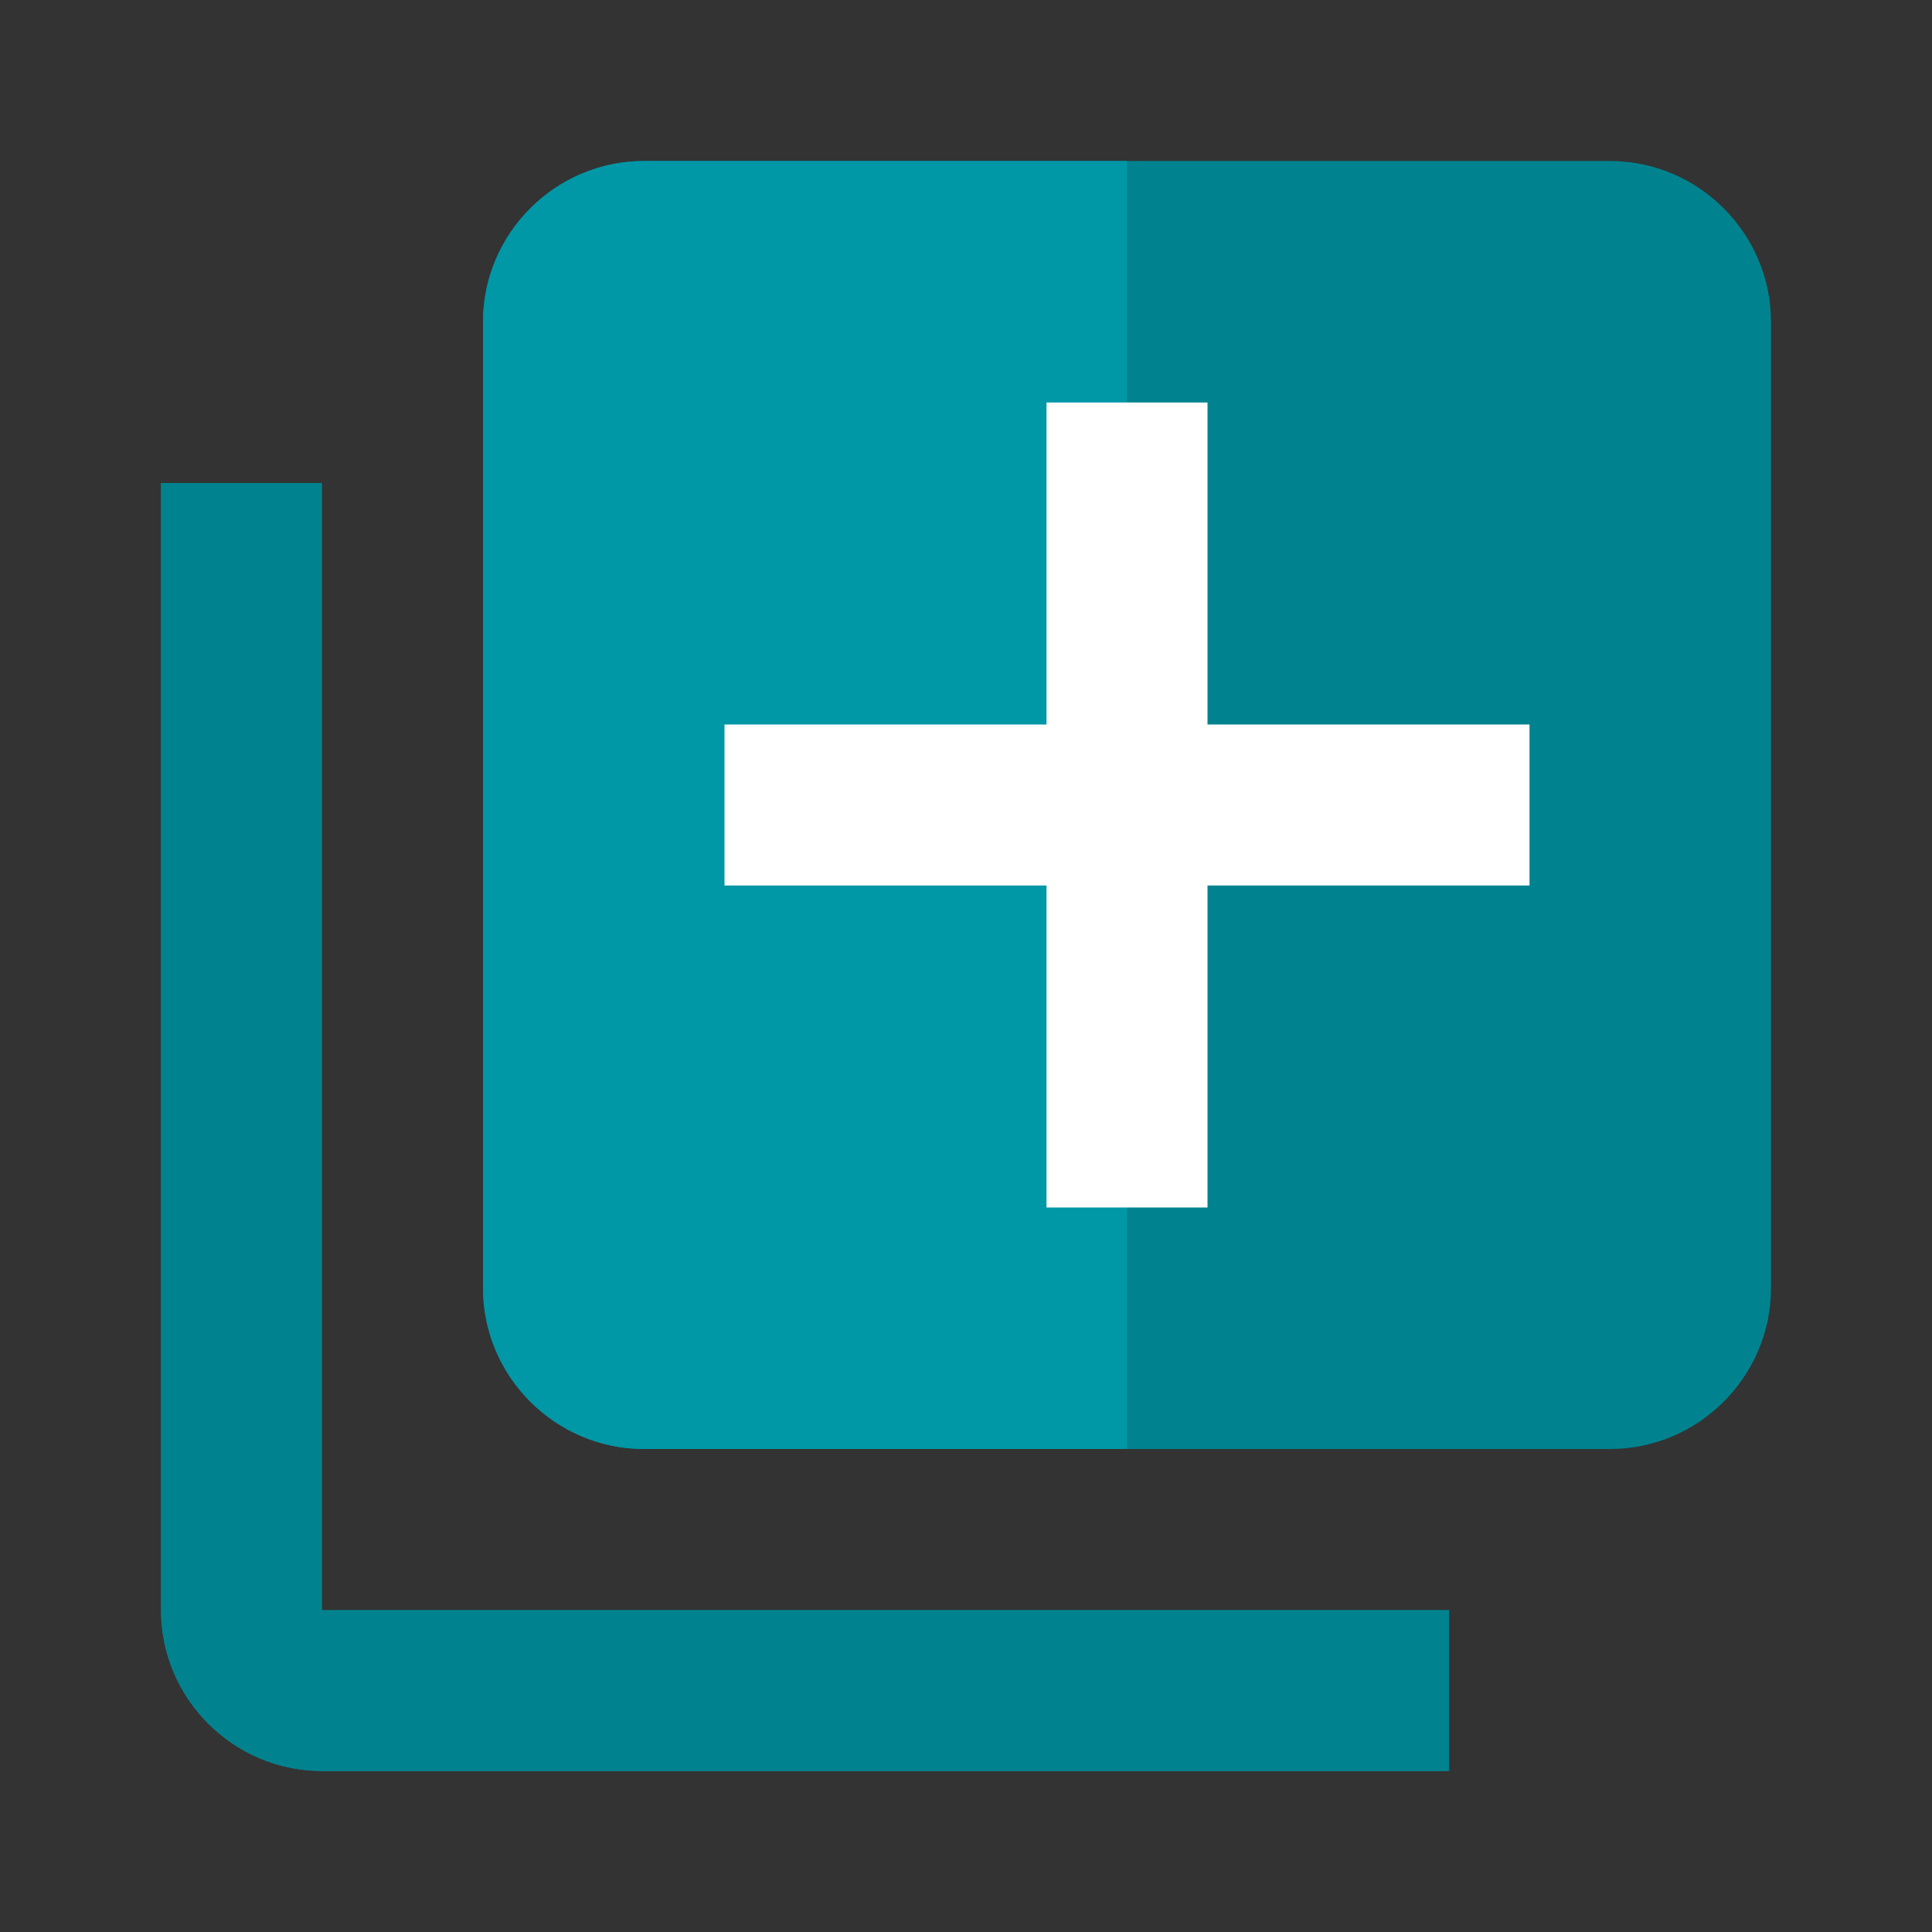
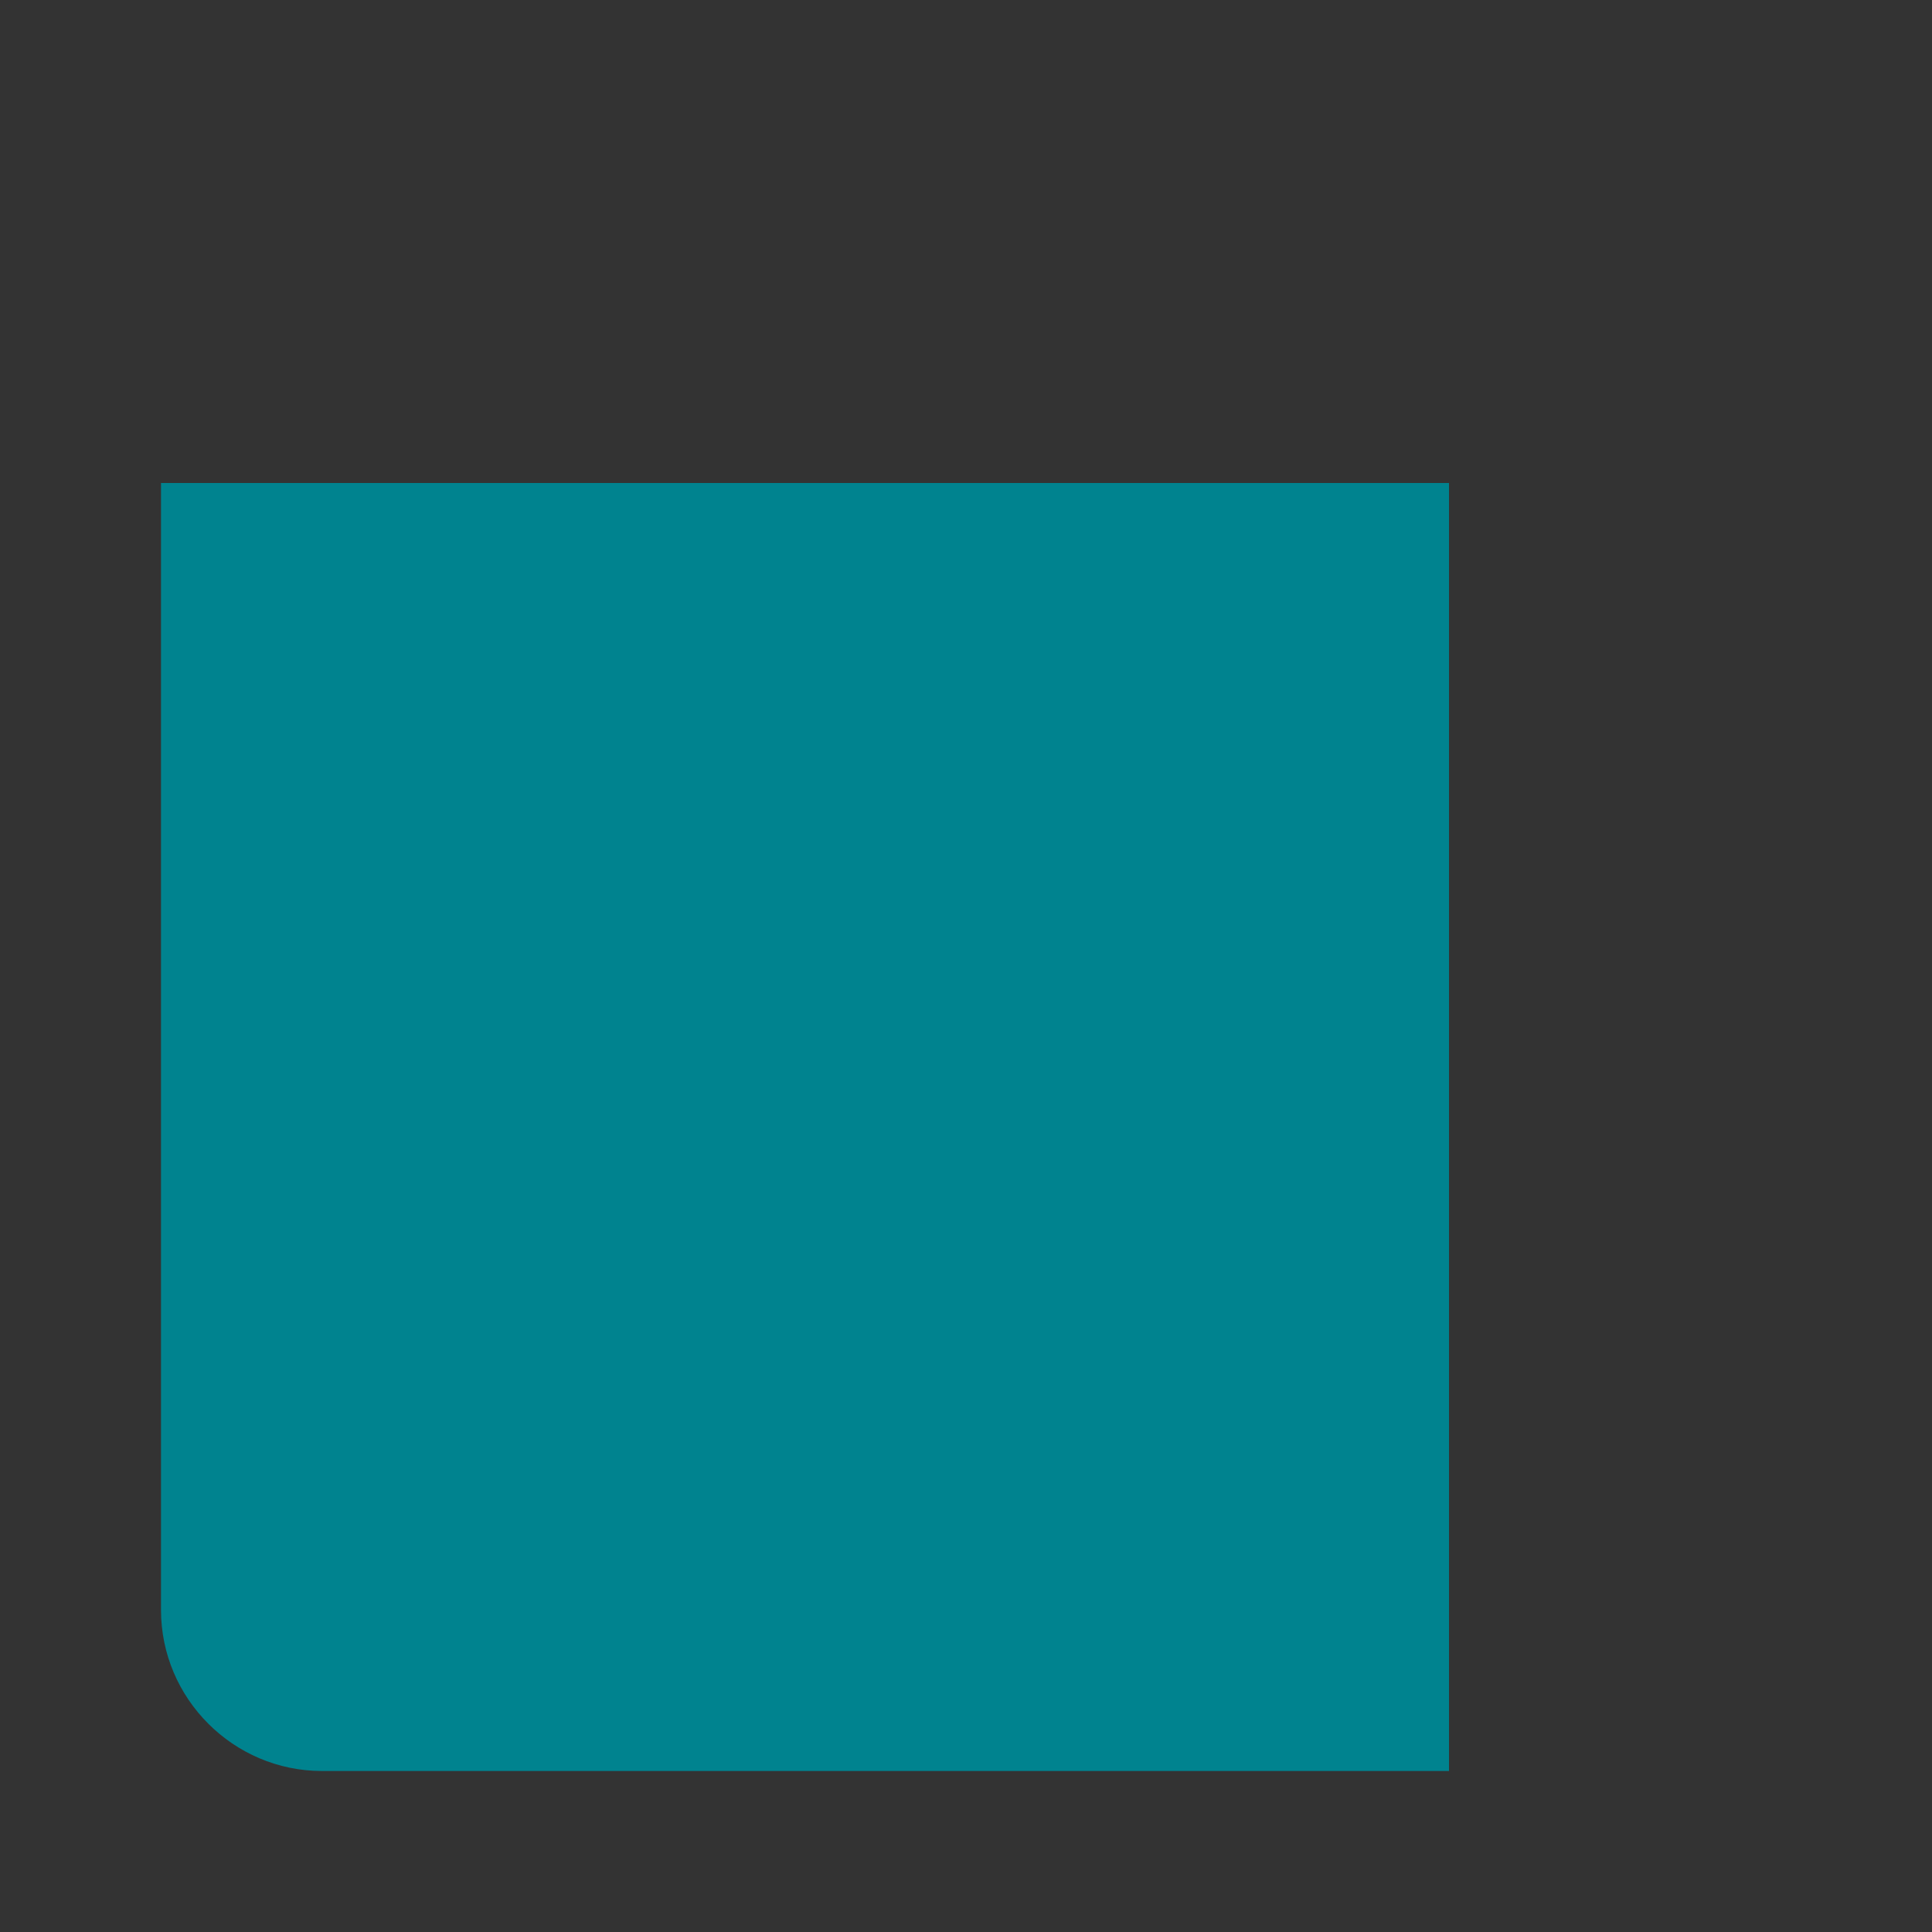
<svg xmlns="http://www.w3.org/2000/svg" version="1.1" id="Capa_1" x="0px" y="0px" width="24px" height="24px" viewBox="0 0 24 24" enable-background="new 0 0 24 24" xml:space="preserve">
  <rect x="0" y="0" width="24" height="24" fill="#333333" stroke="none" />
-   <path fill="none" d="M0,0h24v24H0V0z" />
-   <path fill="#00838F" d="M18,20v2H4c-1.1,0-2-0.9-2-2V6h2v14H18z" />
-   <path fill="#00838F" d="M22,4v12c0,1.1-0.9,2-2,2H8c-1.1,0-2-0.9-2-2V4c0-1.1,0.9-2,2-2h12C21.1,2,22,2.9,22,4z" />
-   <path fill="#0097A7" d="M14,2v16H8c-1.1,0-2-0.9-2-2V4c0-1.1,0.9-2,2-2H14z" />
-   <polygon fill="#FFFFFF" points="19,11 15,11 15,15 13,15 13,11 9,11 9,9 13,9 13,5 15,5 15,9 19,9 " />
-   <path fill="#00838F" d="M18,22H4c-1.1,0-2-0.9-2-2V6h0.93l0.01,0.02l0.01,14.169c0,0,0.32,0.779,1.17,0.779c0.86,0,13.86,0,13.86,0  L18,22z" />
+   <path fill="#00838F" d="M18,20v2H4c-1.1,0-2-0.9-2-2V6h2H18z" />
</svg>